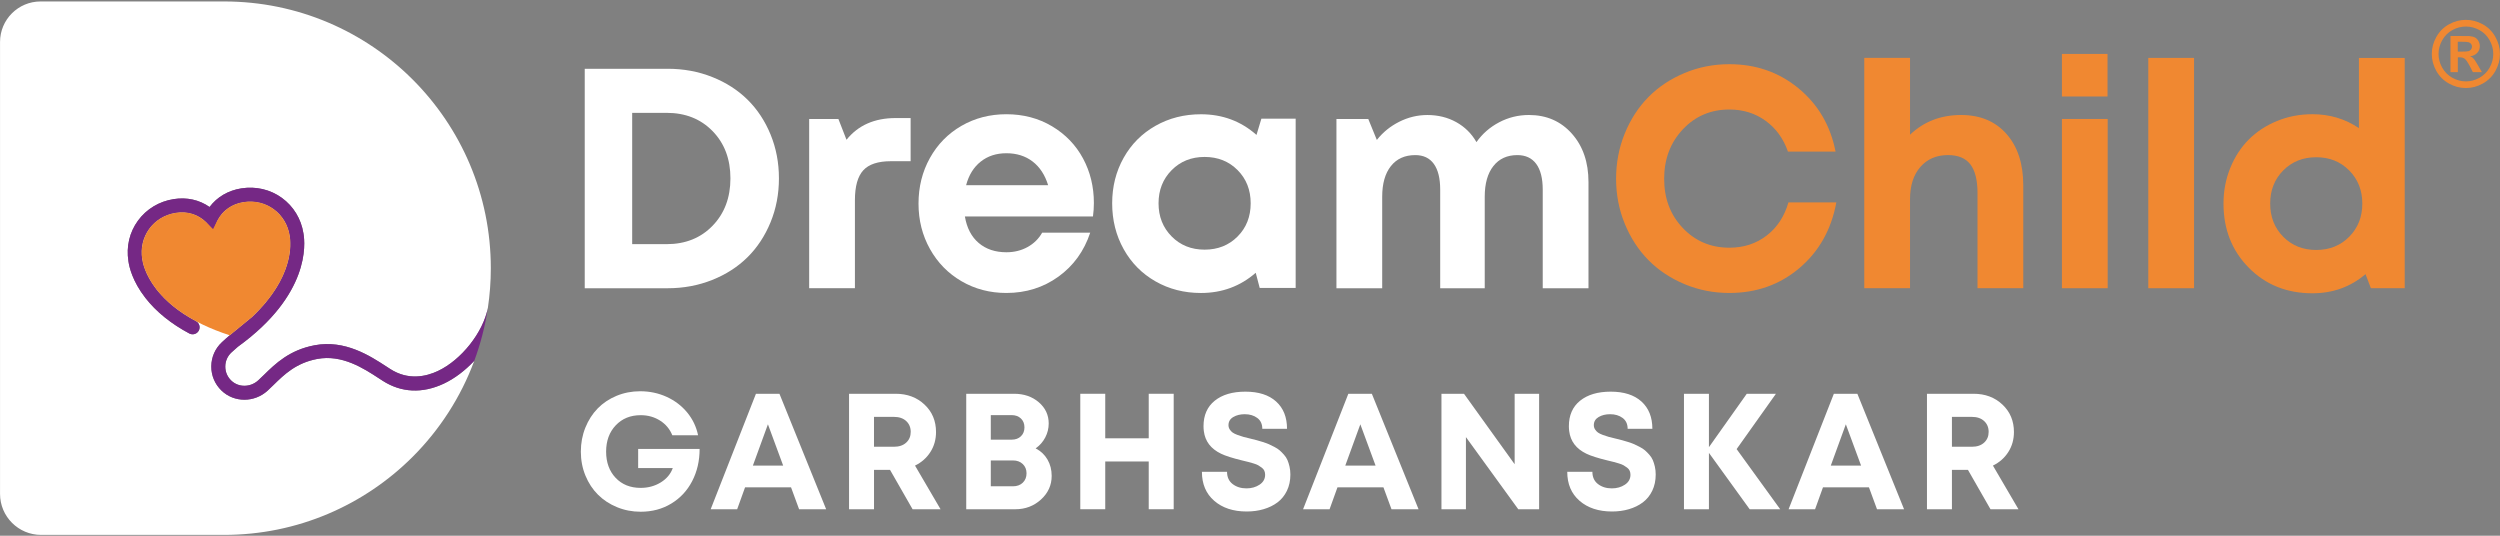
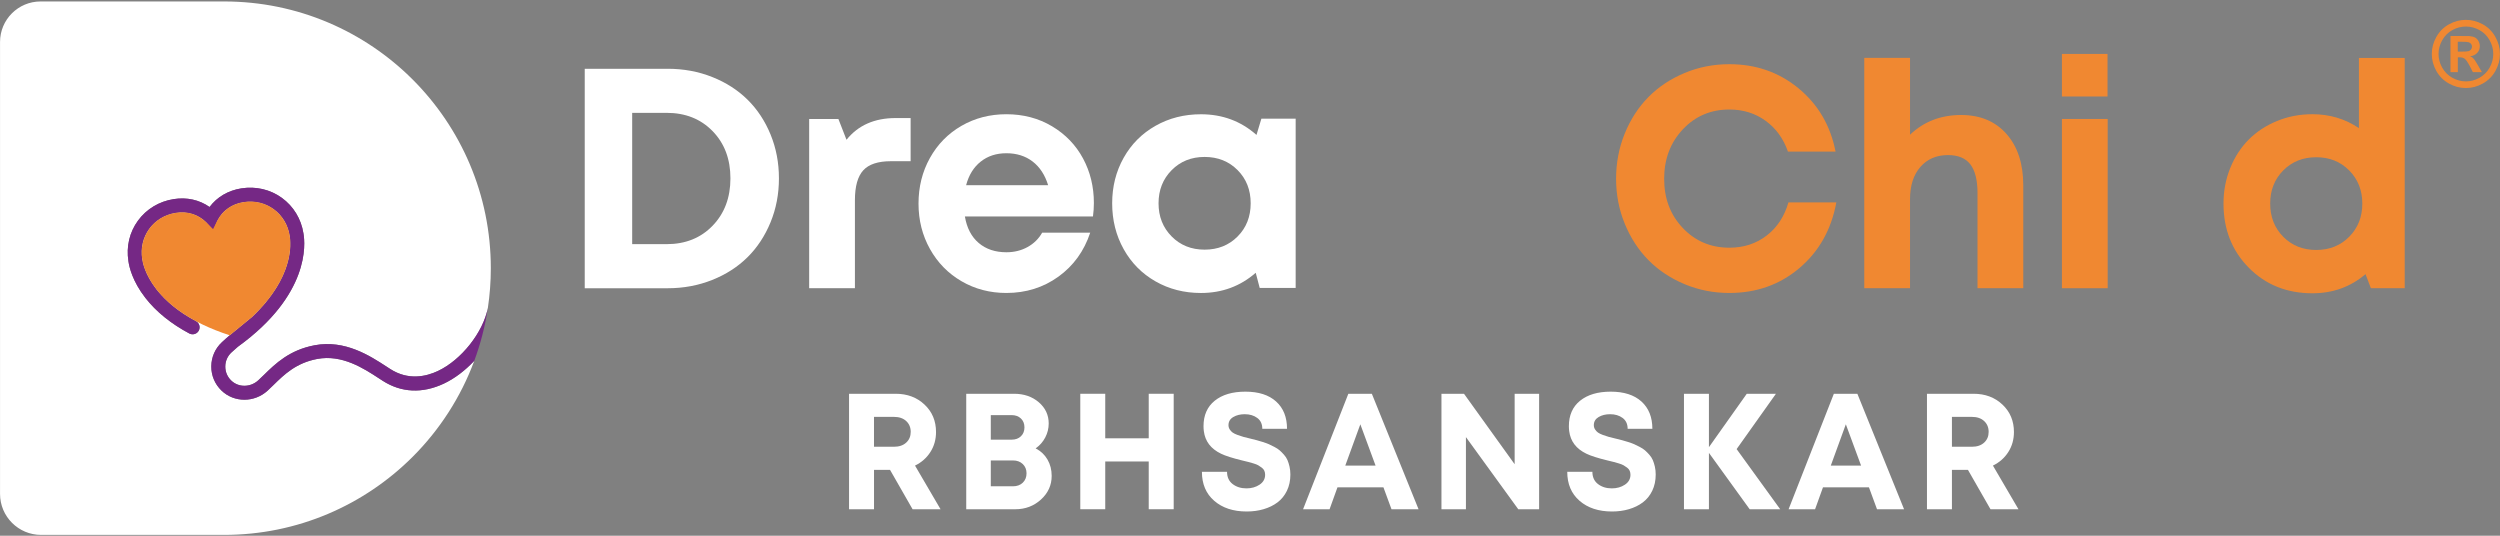
<svg xmlns="http://www.w3.org/2000/svg" width="1372" height="294" viewBox="0 0 1372 294" fill="none">
  <rect x="0" y="0" width="1372" height="294" fill="#808080" stroke="none" />
  <g clip-path="url(#clip0_2675_18013)">
    <path d="M366.42 37.74C375.15 37.74 383.31 39.25 390.9 42.28C398.49 45.3 404.95 49.46 410.3 54.75C415.65 60.04 419.85 66.41 422.9 73.86C425.95 81.31 427.48 89.31 427.48 97.88C427.48 106.5 425.94 114.55 422.86 122.03C419.78 129.5 415.57 135.89 410.22 141.18C404.87 146.47 398.41 150.63 390.82 153.65C383.23 156.67 375.1 158.19 366.42 158.19H320.9V37.74H366.42ZM365.84 133.99C376.14 133.99 384.55 130.62 391.08 123.87C397.6 117.12 400.86 108.46 400.86 97.88C400.86 87.3 397.6 78.66 391.08 71.97C384.56 65.28 376.14 61.93 365.84 61.93H346.94V133.99H365.84Z" fill="white" />
    <path d="M491.52 64.79H499.75V88.47H488.92C481.87 88.47 476.81 90.14 473.76 93.47C470.71 96.8 469.18 102.27 469.18 109.89V158.18H444.07V65.29H460.11L464.56 76.71C470.94 68.76 479.93 64.79 491.52 64.79Z" fill="white" />
    <path d="M600.32 111.4C600.32 113.92 600.15 116.38 599.82 118.79H529.53C530.59 125.12 533.13 129.97 537.13 133.36C541.13 136.75 546.19 138.44 552.29 138.44C556.6 138.44 560.48 137.49 563.92 135.58C567.36 133.68 570.04 131.04 571.94 127.69H598.31C594.95 137.82 589.13 145.87 580.84 151.84C572.55 157.8 563.04 160.78 552.29 160.78C543.27 160.78 535.09 158.64 527.72 154.36C520.35 150.08 514.58 144.18 510.38 136.68C506.18 129.18 504.08 120.86 504.08 111.74C504.08 102.56 506.16 94.22 510.34 86.71C514.51 79.21 520.28 73.33 527.64 69.07C535 64.82 543.22 62.69 552.29 62.69C561.58 62.69 569.93 64.89 577.32 69.28C584.71 73.68 590.39 79.57 594.37 86.96C598.34 94.35 600.32 102.49 600.32 111.4ZM552.29 84.1C546.75 84.1 542.04 85.64 538.18 88.72C534.32 91.8 531.66 96.11 530.2 101.65H575.22C573.48 96 570.64 91.66 566.69 88.63C562.74 85.6 557.94 84.1 552.29 84.1Z" fill="white" />
    <path d="M692.25 65.12H711.06V158.01H691.32L689.14 149.7C680.68 157.09 670.66 160.79 659.07 160.79C649.89 160.79 641.57 158.66 634.13 154.41C626.68 150.16 620.86 144.26 616.66 136.73C612.46 129.2 610.36 120.81 610.36 111.58C610.36 102.4 612.46 94.07 616.66 86.6C620.86 79.12 626.68 73.27 634.13 69.05C641.58 64.82 649.89 62.71 659.07 62.71C670.88 62.71 681.05 66.49 689.56 74.05L692.25 65.12ZM642.99 129.75C647.78 134.59 653.81 137.01 661.09 137.01C668.37 137.01 674.4 134.6 679.19 129.79C683.98 124.98 686.37 118.9 686.37 111.57C686.37 104.24 683.98 98.16 679.19 93.35C674.4 88.54 668.37 86.13 661.09 86.13C653.81 86.13 647.78 88.55 642.99 93.4C638.2 98.25 635.81 104.3 635.81 111.58C635.81 118.84 638.2 124.91 642.99 129.75Z" fill="white" />
-     <path d="M839.09 63.11C848.72 63.11 856.57 66.53 862.65 73.36C868.72 80.19 871.76 89.04 871.76 99.9V158.19H846.65V104.1C846.65 97.89 845.46 93.17 843.08 89.95C840.7 86.73 837.24 85.12 832.71 85.12C827.11 85.12 822.73 87.12 819.57 91.13C816.41 95.13 814.82 100.75 814.82 107.97V158.19H790.38V104.1C790.38 97.89 789.22 93.17 786.89 89.95C784.57 86.73 781.16 85.12 776.69 85.12C770.98 85.12 766.53 87.12 763.34 91.13C760.15 95.14 758.55 100.75 758.55 107.97V158.19H733.44V65.3H750.91L755.61 76.81C758.91 72.61 763.01 69.28 767.91 66.82C772.81 64.36 777.95 63.12 783.32 63.12C789.2 63.12 794.49 64.42 799.19 67.03C803.89 69.64 807.59 73.29 810.28 77.99C813.53 73.4 817.68 69.77 822.75 67.11C827.83 64.44 833.27 63.11 839.09 63.11Z" fill="white" />
    <path d="M949.07 160.78C940.39 160.78 932.2 159.17 924.5 155.95C916.8 152.73 910.21 148.35 904.72 142.81C899.23 137.27 894.89 130.62 891.7 122.86C888.51 115.1 886.91 106.86 886.91 98.13C886.91 89.28 888.51 80.97 891.7 73.19C894.89 65.41 899.23 58.74 904.72 53.2C910.21 47.66 916.8 43.28 924.5 40.06C932.2 36.84 940.39 35.23 949.07 35.23C963.68 35.23 976.35 39.65 987.07 48.5C997.79 57.35 1004.55 68.91 1007.35 83.19H981.23C978.71 76.02 974.61 70.38 968.93 66.27C963.25 62.16 956.63 60.1 949.07 60.1C938.88 60.1 930.37 63.73 923.54 70.98C916.71 78.23 913.29 87.29 913.29 98.15C913.29 108.96 916.7 117.96 923.54 125.15C930.37 132.34 938.88 135.94 949.07 135.94C956.96 135.94 963.79 133.72 969.56 129.26C975.33 124.81 979.3 118.75 981.49 111.08H1007.78C1005.04 125.97 998.29 137.98 987.54 147.11C976.79 156.22 963.97 160.78 949.07 160.78Z" fill="#F08831" />
    <path d="M1076.27 63.11C1086.74 63.11 1095.04 66.58 1101.17 73.52C1107.3 80.46 1110.37 89.87 1110.37 101.74V158.18H1085.26V105.94C1085.26 98.89 1083.96 93.65 1081.35 90.23C1078.75 86.82 1074.64 85.11 1069.05 85.11C1062.72 85.11 1057.67 87.28 1053.89 91.62C1050.11 95.96 1048.22 101.88 1048.22 109.38V158.17H1023.11V31.77H1048.22V73.93C1055.78 66.72 1065.13 63.11 1076.27 63.11Z" fill="#F08831" />
    <path d="M1131.58 52.94V29.6H1156.61V52.95H1131.58V52.94ZM1131.58 158.18V65.29H1156.69V158.18H1131.58Z" fill="#F08831" />
-     <path d="M1178.99 158.18V31.78H1204.1V158.18H1178.99Z" fill="#F08831" />
    <path d="M1294.59 31.78H1319.7V158.18H1301.14L1298.2 150.45C1289.97 157.45 1280.26 160.95 1269.06 160.95C1255.01 160.95 1243.36 156.28 1234.12 146.92C1224.88 137.57 1220.26 125.84 1220.26 111.73C1220.26 104.79 1221.49 98.28 1223.96 92.2C1226.43 86.12 1229.8 80.93 1234.08 76.62C1238.36 72.31 1243.53 68.91 1249.57 66.42C1255.62 63.93 1262.11 62.68 1269.05 62.68C1278.51 62.68 1287.02 65.23 1294.58 70.32V31.78H1294.59ZM1253.06 129.96C1257.85 134.78 1263.88 137.18 1271.16 137.18C1278.44 137.18 1284.47 134.76 1289.26 129.92C1294.05 125.08 1296.44 119.02 1296.44 111.74C1296.44 104.46 1294.05 98.4 1289.26 93.56C1284.47 88.72 1278.44 86.29 1271.16 86.29C1263.88 86.29 1257.85 88.7 1253.06 93.51C1248.27 98.33 1245.88 104.4 1245.88 111.73C1245.88 119.07 1248.28 125.14 1253.06 129.96Z" fill="#F08831" />
-     <path d="M350.23 246.37H383.95C383.95 252.91 382.59 258.8 379.86 264.05C377.14 269.29 373.31 273.4 368.37 276.38C363.44 279.36 357.85 280.84 351.6 280.84C347 280.84 342.68 280.01 338.63 278.34C334.58 276.68 331.1 274.39 328.18 271.49C325.26 268.59 322.97 265.1 321.29 261.02C319.61 256.94 318.77 252.56 318.77 247.87C318.77 243.18 319.59 238.8 321.24 234.7C322.89 230.61 325.14 227.09 328 224.16C330.86 221.23 334.3 218.92 338.34 217.24C342.38 215.56 346.71 214.72 351.33 214.72C356.51 214.72 361.35 215.74 365.85 217.79C370.34 219.84 374.1 222.7 377.12 226.36C380.14 230.03 382.14 234.2 383.11 238.89H368.97C367.61 235.5 365.37 232.81 362.25 230.83C359.13 228.84 355.58 227.85 351.6 227.85C346 227.85 341.44 229.71 337.92 233.42C334.4 237.13 332.64 241.95 332.64 247.87C332.64 253.76 334.38 258.55 337.85 262.23C341.33 265.91 345.91 267.75 351.59 267.75C355.68 267.75 359.35 266.76 362.59 264.77C365.83 262.78 368.04 260.15 369.22 256.88H350.22V246.37H350.23Z" fill="white" />
-     <path d="M438.54 279.47L434.12 267.45H408.89L404.56 279.47H390.02L414.86 216.1H427.76L453.39 279.47H438.54ZM421.44 232.85L413.18 255.52H429.8L421.44 232.85Z" fill="white" />
    <path d="M500.82 279.47L488.45 257.86H479.66V279.47H465.96V216.1H491.55C497.91 216.1 503.19 218.08 507.39 222.04C511.59 226 513.69 231.02 513.69 237.09C513.69 241.18 512.66 244.85 510.6 248.07C508.54 251.3 505.72 253.78 502.16 255.52L516.17 279.47H500.82ZM479.65 228.79V245.18H490.61C493.44 245.18 495.68 244.42 497.33 242.9C498.98 241.38 499.8 239.42 499.8 237C499.8 234.59 498.97 232.61 497.33 231.08C495.68 229.55 493.44 228.78 490.61 228.78H479.65V228.79Z" fill="white" />
    <path d="M568.36 246.07C571.16 247.51 573.32 249.55 574.86 252.19C576.39 254.83 577.16 257.82 577.16 261.18C577.16 266.25 575.21 270.56 571.3 274.13C567.4 277.69 562.69 279.48 557.18 279.48H530.27V216.1H556.48C561.93 216.1 566.47 217.65 570.09 220.76C573.71 223.87 575.53 227.75 575.53 232.4C575.53 235.11 574.9 237.67 573.63 240.09C572.36 242.51 570.6 244.5 568.36 246.07ZM560.3 239.41C561.58 238.16 562.22 236.53 562.22 234.53C562.22 232.53 561.57 230.91 560.28 229.67C558.98 228.43 557.27 227.81 555.15 227.81H543.75V241.29H555.15C557.3 241.29 559.02 240.67 560.3 239.41ZM555.9 266.88C558.14 266.88 559.94 266.22 561.31 264.89C562.68 263.56 563.36 261.86 563.36 259.76C563.36 257.7 562.68 256 561.31 254.68C559.94 253.35 558.13 252.69 555.9 252.69H543.75V266.88H555.9Z" fill="white" />
    <path d="M630.42 216.1H644.12V279.47H630.42V253.26H606.56V279.47H592.86V216.1H606.56V240.54H630.42V216.1Z" fill="white" />
    <path d="M684.18 280.71C676.81 280.71 670.88 278.76 666.37 274.85C661.86 270.94 659.61 265.64 659.61 258.92H673.4C673.4 261.84 674.43 264.08 676.49 265.66C678.55 267.24 681.09 268.02 684.09 268.02C686.83 268.02 689.22 267.34 691.25 265.99C693.28 264.64 694.3 262.82 694.3 260.55C694.3 259.75 694.16 259.03 693.88 258.38C693.6 257.73 693.13 257.16 692.47 256.66C691.81 256.16 691.17 255.73 690.57 255.38C689.97 255.03 689.08 254.67 687.9 254.32C686.72 253.97 685.76 253.69 685 253.5C684.25 253.31 683.12 253.04 681.62 252.68C676.32 251.38 672.49 250.16 670.13 249.01C664.53 246.33 661.38 242.2 660.67 236.64C660.55 235.76 660.49 234.84 660.49 233.9C660.49 227.89 662.54 223.23 666.65 219.91C670.76 216.6 676.37 214.94 683.47 214.94C690.72 214.94 696.34 216.74 700.33 220.35C704.32 223.96 706.32 228.95 706.32 235.31H692.75C692.75 232.72 691.83 230.74 689.99 229.37C688.15 228 685.86 227.32 683.12 227.32C680.67 227.32 678.57 227.83 676.82 228.87C675.07 229.9 674.19 231.39 674.19 233.33C674.19 234.19 674.42 234.97 674.87 235.67C675.33 236.38 675.87 236.95 676.48 237.39C677.09 237.83 678.03 238.28 679.26 238.74C680.5 239.2 681.56 239.54 682.46 239.78C683.36 240.02 684.66 240.34 686.37 240.75C687.81 241.1 688.93 241.38 689.71 241.59C690.49 241.8 691.59 242.12 693 242.56C694.41 243 695.53 243.41 696.36 243.78C697.18 244.15 698.2 244.65 699.41 245.28C700.62 245.91 701.58 246.55 702.3 247.18C703.02 247.81 703.8 248.6 704.64 249.54C705.48 250.48 706.12 251.47 706.56 252.5C707 253.53 707.38 254.73 707.69 256.08C708 257.43 708.16 258.88 708.16 260.41C708.16 263.74 707.53 266.71 706.26 269.34C704.99 271.96 703.26 274.09 701.07 275.73C698.88 277.37 696.34 278.6 693.47 279.44C690.61 280.29 687.51 280.71 684.18 280.71Z" fill="white" />
    <path d="M763.65 279.47L759.23 267.45H734L729.67 279.47H715.13L739.97 216.1H752.87L778.5 279.47H763.65ZM746.55 232.85L738.29 255.52H754.91L746.55 232.85Z" fill="white" />
    <path d="M831.24 216.1H844.67V279.47H833.22L804.5 239.88V279.47H791.07V216.1H803.44L831.24 254.77V216.1Z" fill="white" />
    <path d="M884.68 280.71C877.32 280.71 871.38 278.76 866.87 274.85C862.36 270.94 860.11 265.64 860.11 258.92H873.9C873.9 261.84 874.93 264.08 876.99 265.66C879.05 267.24 881.59 268.02 884.59 268.02C887.33 268.02 889.72 267.34 891.75 265.99C893.78 264.64 894.8 262.82 894.8 260.55C894.8 259.75 894.66 259.03 894.38 258.38C894.1 257.73 893.63 257.16 892.97 256.66C892.31 256.16 891.67 255.73 891.07 255.38C890.47 255.03 889.57 254.67 888.4 254.32C887.22 253.97 886.26 253.69 885.51 253.5C884.76 253.31 883.63 253.04 882.13 252.68C876.83 251.38 873 250.16 870.64 249.01C865.04 246.33 861.89 242.2 861.18 236.64C861.06 235.76 861 234.84 861 233.9C861 227.89 863.05 223.23 867.16 219.91C871.27 216.6 876.88 214.94 883.97 214.94C891.22 214.94 896.84 216.74 900.83 220.35C904.82 223.96 906.82 228.95 906.82 235.31H893.25C893.25 232.72 892.33 230.74 890.49 229.37C888.65 228 886.36 227.32 883.62 227.32C881.17 227.32 879.08 227.83 877.32 228.87C875.57 229.9 874.69 231.39 874.69 233.33C874.69 234.19 874.92 234.97 875.37 235.67C875.83 236.38 876.36 236.95 876.98 237.39C877.6 237.83 878.53 238.28 879.76 238.74C881 239.2 882.07 239.54 882.96 239.78C883.86 240.02 885.16 240.34 886.87 240.75C888.31 241.1 889.43 241.38 890.21 241.59C890.99 241.8 892.09 242.12 893.5 242.56C894.91 243 896.03 243.41 896.86 243.78C897.68 244.15 898.7 244.65 899.91 245.28C901.12 245.91 902.08 246.55 902.8 247.18C903.52 247.81 904.3 248.6 905.14 249.54C905.98 250.48 906.62 251.47 907.06 252.5C907.5 253.53 907.88 254.73 908.19 256.08C908.5 257.43 908.65 258.88 908.65 260.41C908.65 263.74 908.02 266.71 906.75 269.34C905.48 271.97 903.75 274.09 901.56 275.73C899.36 277.37 896.83 278.6 893.96 279.44C891.11 280.29 888.01 280.71 884.68 280.71Z" fill="white" />
    <path d="M976.97 279.47H960.22L937.86 248.54V279.47H924.16V216.1H937.86V245.4L958.63 216.1H974.63L953.06 246.46L976.97 279.47Z" fill="white" />
    <path d="M1030.1 279.47L1025.68 267.45H1000.45L996.12 279.47H981.58L1006.42 216.1H1019.32L1044.95 279.47H1030.1ZM1013 232.85L1004.74 255.52H1021.36L1013 232.85Z" fill="white" />
    <path d="M1092.38 279.47L1080.01 257.86H1071.22V279.47H1057.52V216.1H1083.11C1089.47 216.1 1094.75 218.08 1098.95 222.04C1103.15 226 1105.25 231.02 1105.25 237.09C1105.25 241.18 1104.22 244.85 1102.16 248.07C1100.1 251.3 1097.28 253.78 1093.72 255.52L1107.73 279.47H1092.38ZM1071.22 228.79V245.18H1082.18C1085.01 245.18 1087.25 244.42 1088.9 242.9C1090.55 241.38 1091.37 239.42 1091.37 237C1091.37 234.59 1090.54 232.61 1088.9 231.08C1087.25 229.55 1085.01 228.78 1082.18 228.78H1071.22V228.79Z" fill="white" />
    <path d="M1353.26 10.9C1356.47 10.9 1359.54 11.7 1362.49 13.31C1365.44 14.91 1367.75 17.21 1369.44 20.21C1371.12 23.21 1371.97 26.34 1371.97 29.61C1371.97 32.87 1371.14 35.97 1369.49 38.92C1367.84 41.87 1365.53 44.18 1362.58 45.83C1359.63 47.48 1356.52 48.31 1353.27 48.31C1350.01 48.31 1346.91 47.48 1343.96 45.83C1341 44.18 1338.7 41.87 1337.05 38.92C1335.4 35.97 1334.57 32.86 1334.57 29.61C1334.57 26.34 1335.41 23.21 1337.1 20.21C1338.79 17.22 1341.1 14.92 1344.05 13.31C1346.98 11.7 1350.06 10.9 1353.26 10.9ZM1353.29 14.56C1350.72 14.56 1348.25 15.2 1345.89 16.49C1343.53 17.78 1341.67 19.62 1340.31 22.03C1338.95 24.44 1338.27 26.96 1338.27 29.6C1338.27 32.22 1338.93 34.72 1340.26 37.1C1341.59 39.48 1343.44 41.33 1345.81 42.67C1348.19 44 1350.68 44.67 1353.28 44.67C1355.9 44.67 1358.4 44 1360.76 42.67C1363.13 41.34 1364.98 39.48 1366.31 37.1C1367.64 34.72 1368.31 32.23 1368.31 29.6C1368.31 26.96 1367.63 24.44 1366.27 22.03C1364.91 19.62 1363.05 17.77 1360.68 16.49C1358.33 15.2 1355.86 14.56 1353.29 14.56ZM1344.82 39.61V19.76H1348.85C1352.63 19.76 1354.74 19.78 1355.2 19.81C1356.53 19.92 1357.57 20.19 1358.31 20.6C1359.05 21.01 1359.67 21.65 1360.17 22.5C1360.67 23.35 1360.91 24.3 1360.91 25.34C1360.91 26.77 1360.44 28 1359.51 29.01C1358.57 30.03 1357.26 30.66 1355.57 30.9C1356.17 31.13 1356.63 31.38 1356.96 31.65C1357.29 31.92 1357.73 32.43 1358.3 33.18C1358.45 33.38 1358.93 34.18 1359.76 35.6L1362.1 39.6H1357.12L1355.46 36.38C1354.34 34.22 1353.41 32.85 1352.68 32.29C1351.95 31.73 1351.02 31.45 1349.9 31.45H1348.85V39.6H1344.82V39.61ZM1348.84 28.33H1350.48C1352.81 28.33 1354.25 28.24 1354.81 28.06C1355.37 27.88 1355.82 27.57 1356.14 27.12C1356.46 26.67 1356.63 26.16 1356.63 25.59C1356.63 25.04 1356.47 24.54 1356.15 24.11C1355.83 23.68 1355.38 23.37 1354.79 23.18C1354.2 22.99 1352.76 22.9 1350.47 22.9H1348.83V28.33H1348.84Z" fill="#F08831" />
    <path fill-rule="evenodd" clip-rule="evenodd" d="M130.64 190.21L130.52 190.3C129.37 191.27 127.97 192.53 127 193.43C124.85 195.43 123.65 198.15 123.63 201.09C123.6 204.03 124.75 206.77 126.87 208.82C130.89 212.72 137.42 212.67 141.73 208.71C142.74 207.78 143.77 206.77 144.87 205.71C151.07 199.64 158.81 192.07 172.7 189.46C189.35 186.33 203.1 195.31 212.21 201.24C212.9 201.69 213.57 202.13 214.2 202.53C224.1 208.89 233.85 206.63 240.28 203.61C253.23 197.53 265.15 182.37 267.74 169C268.81 161.88 269.36 154.59 269.36 147.17C269.36 66.33 203.83 0.8 122.99 0.8H22.27C9.98 0.8 0.02 10.76 0.02 23.05V271.04C0.02 283.47 10.1 293.55 22.54 293.55H122.98C163.39 293.55 199.99 277.16 226.48 250.68C241.26 235.9 252.89 217.97 260.29 197.99C255.34 203.29 249.56 207.72 243.52 210.56C231.79 216.06 220.21 215.52 210.05 208.99C209.39 208.58 208.72 208.13 208.02 207.67C199.45 202.08 187.72 194.44 174.1 196.99C162.5 199.17 155.97 205.55 150.22 211.18C149.08 212.29 148 213.35 146.9 214.36C143.26 217.69 138.66 219.36 134.11 219.36C129.53 219.36 125 217.68 121.53 214.32C117.9 210.79 115.91 206.07 115.96 201.01C116.01 195.95 118.07 191.27 121.77 187.82C123.26 186.43 124.84 185.04 125.98 184.1L138.26 174.04C161.51 152.12 159.7 133.47 158.98 129.52L158.95 129.3C158.01 123.33 154.89 118.2 150.18 114.78C145.46 111.36 139.58 110 133.62 110.94C127.23 111.96 122.15 115.55 119.32 121.07L116.92 125.73L113.2 122.04C108.8 117.66 102.86 115.82 96.46 116.83C90.51 117.77 85.34 120.89 81.9 125.6C78.47 130.3 77.09 136.15 78.03 142.07L78.07 142.34C78.32 144.18 79.63 150.81 85.83 158.77C91.07 165.49 98.37 171.38 107.51 176.25C109.38 177.24 110.09 179.57 109.1 181.43C108.1 183.3 105.78 184.01 103.91 183.02C93.81 177.64 85.69 171.07 79.79 163.48C72.69 154.36 70.93 146.53 70.5 143.48C70.49 143.41 70.48 143.33 70.47 143.27C69.21 135.33 71.07 127.45 75.72 121.09C80.36 114.73 87.31 110.53 95.27 109.27C102.52 108.12 109.37 109.65 115.01 113.59C119.15 108.1 125.19 104.53 132.44 103.38C140.41 102.12 148.3 103.97 154.68 108.58C161.06 113.2 165.27 120.12 166.53 128.06C166.54 128.13 166.55 128.2 166.56 128.26C167.52 133.82 170.06 161.69 130.64 190.21Z" fill="white" />
    <path d="M119.193 120.925L112.047 122.604L113.727 129.749L120.872 128.07L119.193 120.925Z" fill="#F08831" />
    <path fill-rule="evenodd" clip-rule="evenodd" d="M267.73 169.02C266.23 179.05 263.71 188.74 260.29 197.99C255.34 203.29 249.56 207.72 243.52 210.56C231.79 216.06 220.21 215.52 210.05 208.99C209.39 208.58 208.72 208.13 208.02 207.67C199.45 202.08 187.72 194.44 174.1 196.99C162.5 199.17 155.97 205.55 150.22 211.18C149.08 212.29 148 213.35 146.9 214.36C143.26 217.69 138.66 219.36 134.11 219.36C129.53 219.36 125 217.68 121.53 214.32C117.9 210.79 115.91 206.07 115.96 201.01C116.01 195.95 118.07 191.27 121.77 187.82C123.26 186.43 124.84 185.04 125.98 184.1L138.26 174.04C161.51 152.12 159.7 133.47 158.98 129.52L158.95 129.3C158.01 123.33 154.89 118.2 150.18 114.78C145.46 111.36 139.58 110 133.62 110.94C127.23 111.96 122.15 115.55 119.32 121.07L116.92 125.73L113.2 122.04C108.8 117.66 102.86 115.82 96.46 116.83C90.51 117.77 85.34 120.89 81.9 125.6C78.47 130.3 77.09 136.15 78.03 142.07L78.07 142.34C78.32 144.18 79.63 150.81 85.83 158.77C91.07 165.49 98.37 171.38 107.51 176.25C109.38 177.24 110.09 179.57 109.1 181.43C108.1 183.3 105.78 184.01 103.91 183.02C93.81 177.64 85.69 171.07 79.79 163.48C72.69 154.36 70.93 146.53 70.5 143.48C70.49 143.41 70.48 143.33 70.47 143.27C69.21 135.33 71.07 127.45 75.72 121.09C80.36 114.73 87.31 110.53 95.27 109.27C102.52 108.12 109.37 109.65 115.01 113.59C119.15 108.1 125.19 104.53 132.44 103.38C140.41 102.12 148.3 103.97 154.68 108.58C161.06 113.2 165.27 120.12 166.53 128.06C166.54 128.13 166.55 128.2 166.56 128.26C167.54 133.82 170.07 161.69 130.66 190.22L130.54 190.31C129.39 191.28 127.99 192.54 127.02 193.44C124.87 195.44 123.67 198.16 123.65 201.1C123.62 204.04 124.77 206.78 126.89 208.83C130.91 212.73 137.44 212.68 141.75 208.72C142.76 207.79 143.79 206.78 144.89 205.72C151.09 199.65 158.83 192.08 172.72 189.47C189.37 186.34 203.12 195.32 212.23 201.25C212.92 201.7 213.59 202.14 214.22 202.54C224.12 208.9 233.87 206.64 240.3 203.62C253.22 197.55 265.13 182.39 267.73 169.02Z" fill="#752885" />
    <path d="M138.26 174.05L126.09 184.01C82.42 169.89 78.36 144.74 78.05 142.25C78.03 142.19 78.03 142.13 78.02 142.07C76.21 130.69 83.31 118.89 96.46 116.8C106.92 115.15 114.09 121.26 117.2 127.54C118.22 120.6 123.16 112.57 133.62 110.92C146.77 108.83 157.17 117.86 158.97 129.24C158.99 129.3 158.99 129.36 158.99 129.42C159.05 129.7 159.14 130.29 159.22 131.14C159.23 131.23 159.24 131.32 159.24 131.42C159.25 131.52 159.26 131.62 159.26 131.72C159.27 131.92 159.28 132.13 159.28 132.35C159.66 139.29 157.94 155.5 138.26 174.05Z" fill="#F08831" />
  </g>
  <defs>
    <clipPath id="clip0_2675_18013">
      <rect width="1372" height="294" fill="white" />
    </clipPath>
  </defs>
</svg>